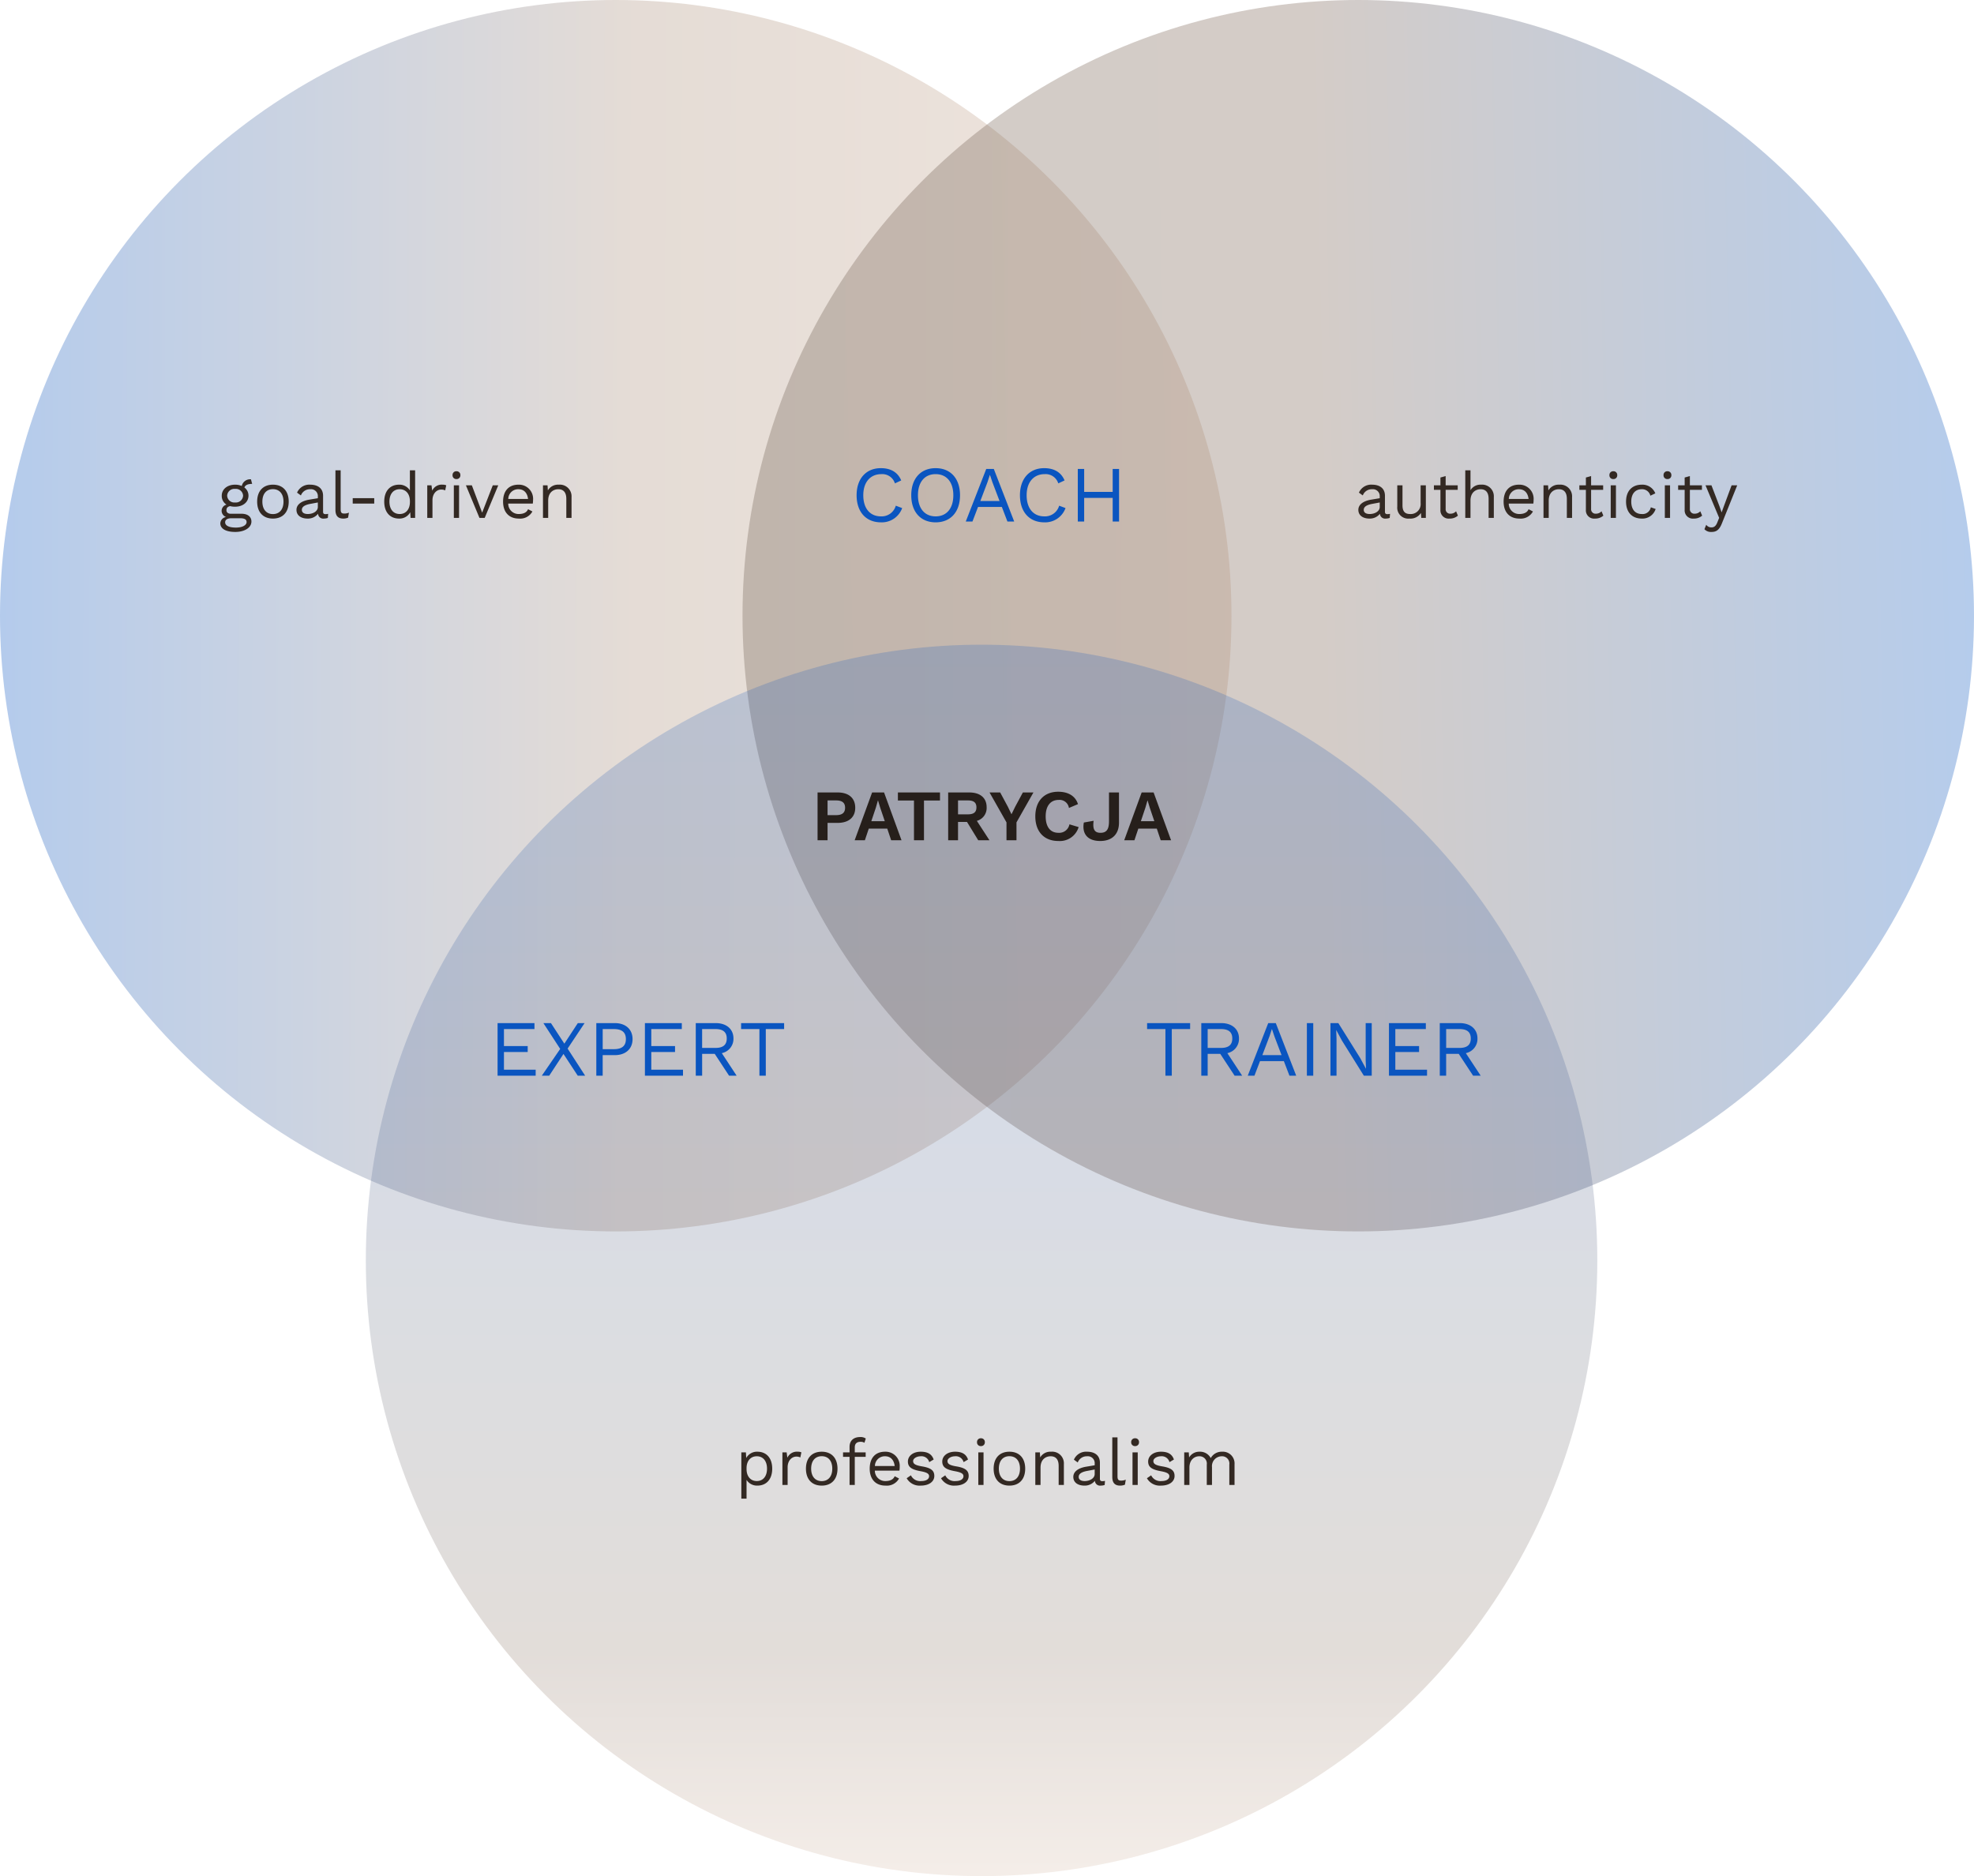
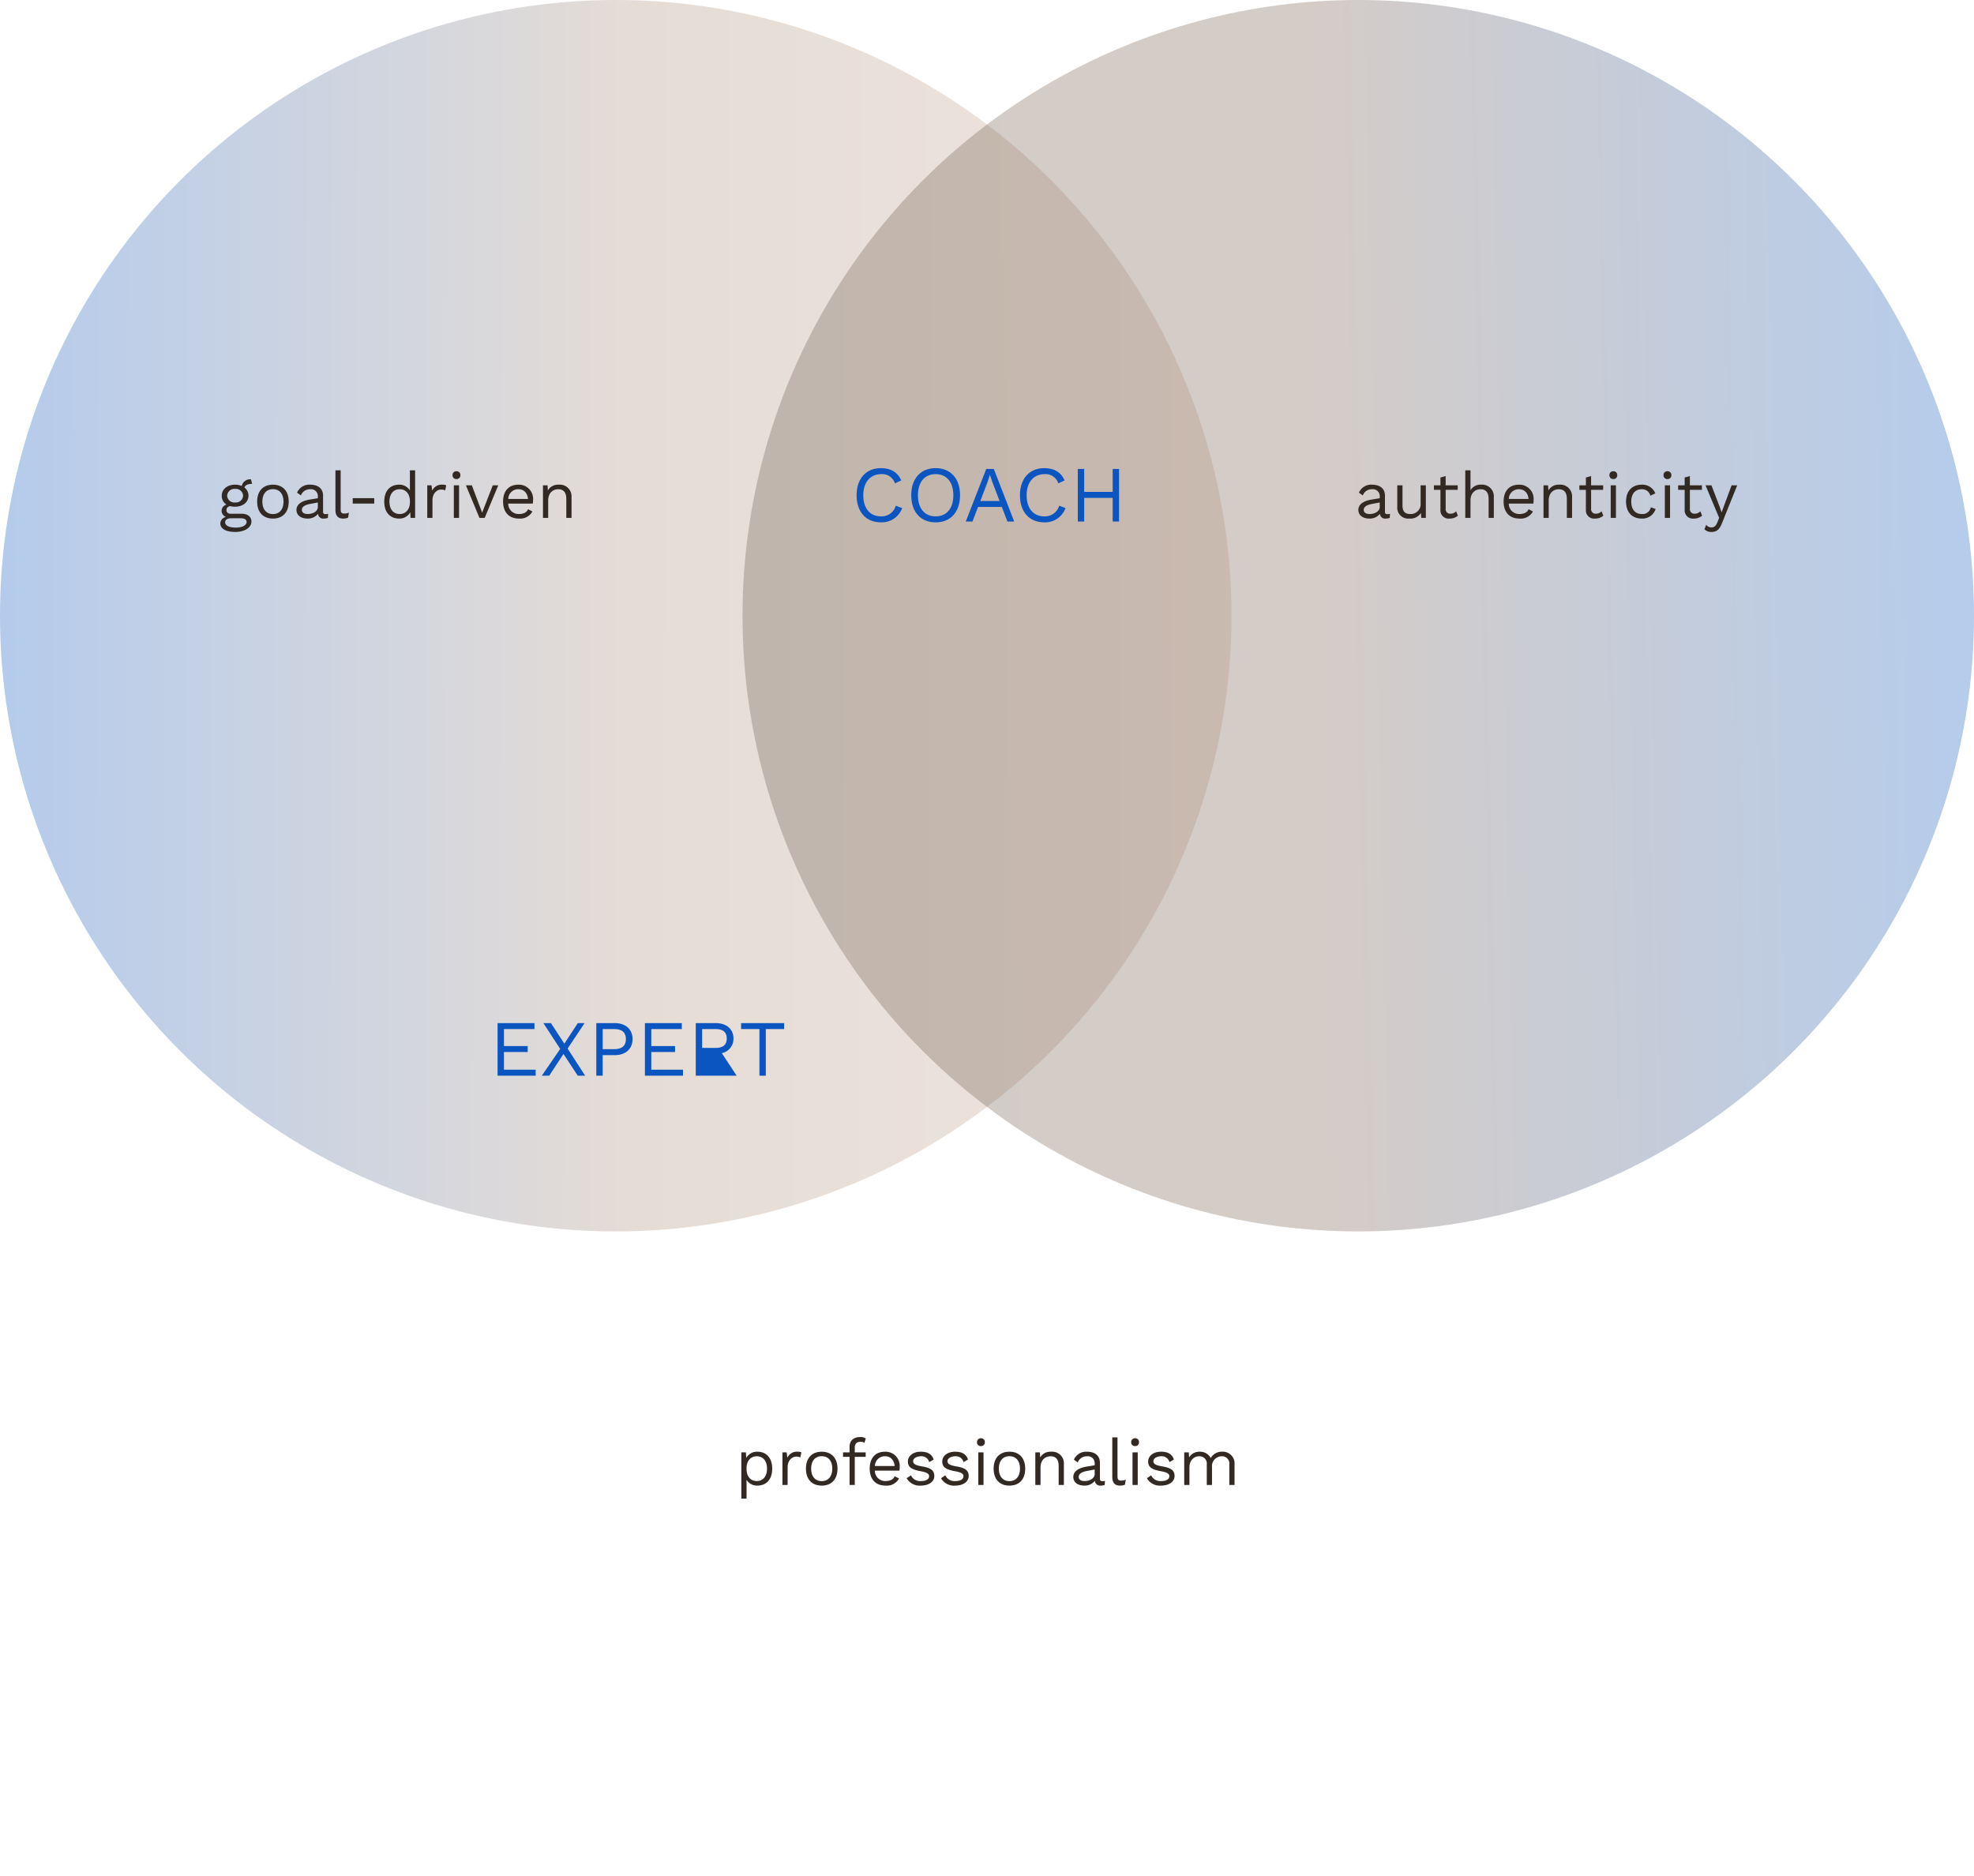
<svg xmlns="http://www.w3.org/2000/svg" width="545" height="518" viewBox="0 0 545 518">
  <defs>
    <linearGradient id="linear-gradient" y1="0.483" x2="1" y2="0.485" gradientUnits="objectBoundingBox">
      <stop offset="0" stop-color="#0a55c0" />
      <stop offset="0.512" stop-color="#a88c77" />
      <stop offset="1" stop-color="#ccaa91" />
    </linearGradient>
    <linearGradient id="linear-gradient-2" x1="1" y1="0.48" x2="0" y2="0.5" gradientUnits="objectBoundingBox">
      <stop offset="0" stop-color="#0a55c0" />
      <stop offset="0.535" stop-color="#725745" />
      <stop offset="1" stop-color="#665549" />
    </linearGradient>
    <linearGradient id="linear-gradient-3" x1="0.5" x2="0.5" y2="1" gradientUnits="objectBoundingBox">
      <stop offset="0" stop-color="#0a55c0" />
      <stop offset="0.818" stop-color="#725745" />
      <stop offset="1" stop-color="#ccaa91" />
    </linearGradient>
  </defs>
  <g id="Group_121" data-name="Group 121" transform="translate(-106 -3407)">
    <g id="Group_118" data-name="Group 118" transform="translate(-33.558 -12.149)">
      <circle id="Ellipse_2" data-name="Ellipse 2" cx="170" cy="170" r="170" transform="translate(139.557 3419.149)" opacity="0.307" fill="url(#linear-gradient)" style="mix-blend-mode: multiply;isolation: isolate" />
      <circle id="Ellipse_3" data-name="Ellipse 3" cx="170" cy="170" r="170" transform="translate(344.557 3419.149)" opacity="0.302" fill="url(#linear-gradient-2)" />
-       <circle id="Ellipse_4" data-name="Ellipse 4" cx="170" cy="170" r="170" transform="translate(240.557 3597.149)" opacity="0.203" fill="url(#linear-gradient-3)" />
    </g>
    <path id="Path_355" data-name="Path 355" d="M14.08-3.718l-1.76-.66A4.051,4.051,0,0,1,8.228-1.43c-3.014,0-4.884-2.178-4.884-5.83,0-3.674,2-5.83,4.972-5.83a3.656,3.656,0,0,1,3.762,2.552l1.738-.814c-.924-2.2-2.816-3.388-5.632-3.388C4.136-14.74,1.5-11.858,1.5-7.26S4.092.22,8.228.22A5.978,5.978,0,0,0,14.08-3.718ZM23.32-14.74c-4.136,0-6.732,2.882-6.732,7.48S19.184.22,23.32.22s6.732-2.882,6.732-7.48S27.456-14.74,23.32-14.74Zm0,1.65c3.014,0,4.884,2.178,4.884,5.83s-1.87,5.83-4.884,5.83-4.884-2.178-4.884-5.83S20.306-13.09,23.32-13.09ZM43.142,0h1.87L39.38-14.52H37.29L31.636,0h1.848l1.54-4.026H41.6Zm-7.48-5.676,1.98-5.214.638-1.958h.044l.682,2.024,1.958,5.148ZM59.18-3.718l-1.76-.66A4.051,4.051,0,0,1,53.328-1.43c-3.014,0-4.884-2.178-4.884-5.83,0-3.674,2-5.83,4.972-5.83a3.656,3.656,0,0,1,3.762,2.552l1.738-.814c-.924-2.2-2.816-3.388-5.632-3.388-4.048,0-6.688,2.882-6.688,7.48S49.192.22,53.328.22A5.978,5.978,0,0,0,59.18-3.718ZM72.2-14.52v6.336H64.328V-14.52h-1.76V0h1.76V-6.534H72.2V0h1.76V-14.52Z" transform="translate(341 3551)" fill="#0a55c0" />
-     <path id="Path_359" data-name="Path 359" d="M4.136-1.65V-6.534h6.556v-1.65H4.136V-12.87h8.426v-1.65H2.376V0H12.892V-1.65ZM26.554,0l-4.84-7.48L26.4-14.52H24.53L20.812-8.844l-3.7-5.676h-2.09l4.642,7.128L14.586,0h2.046L20.57-6.006,24.508,0ZM34.76-14.52H29.634V0h1.76V-5.676H34.76c2.926,0,4.884-1.694,4.884-4.422S37.686-14.52,34.76-14.52ZM34.5-7.326h-3.1V-12.87h3.1c2.288,0,3.3.968,3.3,2.772S36.784-7.326,34.5-7.326ZM44.814-1.65V-6.534H51.37v-1.65H44.814V-12.87H53.24v-1.65H43.054V0H53.57V-1.65ZM66.286,0h2.09L64.284-6.226A4.019,4.019,0,0,0,67.5-10.274c0-2.618-1.958-4.246-4.906-4.246h-5.5V0h1.76V-6.028h3.476ZM58.85-12.87h3.718c2.068,0,3.08.858,3.08,2.6s-1.012,2.6-3.08,2.6H58.85Zm22.638-1.65H69.608v1.65h5.06V0h1.76V-12.87h5.06Z" transform="translate(241 3704)" fill="#0a55c0" />
+     <path id="Path_359" data-name="Path 359" d="M4.136-1.65V-6.534h6.556v-1.65H4.136V-12.87h8.426v-1.65H2.376V0H12.892V-1.65ZM26.554,0l-4.84-7.48L26.4-14.52H24.53L20.812-8.844l-3.7-5.676h-2.09l4.642,7.128L14.586,0h2.046L20.57-6.006,24.508,0ZM34.76-14.52H29.634V0h1.76V-5.676H34.76c2.926,0,4.884-1.694,4.884-4.422S37.686-14.52,34.76-14.52ZM34.5-7.326h-3.1V-12.87h3.1c2.288,0,3.3.968,3.3,2.772S36.784-7.326,34.5-7.326ZM44.814-1.65V-6.534H51.37v-1.65H44.814V-12.87H53.24v-1.65H43.054V0H53.57V-1.65ZM66.286,0h2.09L64.284-6.226A4.019,4.019,0,0,0,67.5-10.274c0-2.618-1.958-4.246-4.906-4.246h-5.5V0h1.76h3.476ZM58.85-12.87h3.718c2.068,0,3.08.858,3.08,2.6s-1.012,2.6-3.08,2.6H58.85Zm22.638-1.65H69.608v1.65h5.06V0h1.76V-12.87h5.06Z" transform="translate(241 3704)" fill="#0a55c0" />
    <path id="Path_354" data-name="Path 354" d="M6.7-1.152H3.708c-.7,0-1.188-.342-1.188-.972,0-.612.288-.972,1.008-1.134A5.328,5.328,0,0,0,4.914-3.1c2.16,0,3.69-1.26,3.69-3.042A2.764,2.764,0,0,0,7.47-8.406c.252-.648.936-.99,2.142-.99l-.324-1.26A2.347,2.347,0,0,0,6.75-8.82a4.576,4.576,0,0,0-1.836-.36c-2.16,0-3.69,1.26-3.69,3.042A2.791,2.791,0,0,0,2.538-3.672a1.785,1.785,0,0,0-1.35,1.764A1.862,1.862,0,0,0,2.412-.252,1.871,1.871,0,0,0,.828,1.494c0,1.35,1.3,2.376,4.14,2.376,2.43,0,4.446-1.1,4.446-2.88C9.414-.306,8.406-1.152,6.7-1.152ZM4.914-8.01a1.984,1.984,0,0,1,2.2,1.872,1.984,1.984,0,0,1-2.2,1.872,1.984,1.984,0,0,1-2.2-1.872A1.984,1.984,0,0,1,4.914-8.01ZM5.13,2.664c-1.98,0-2.97-.576-2.97-1.458C2.16.522,2.754.09,3.888.09H6.3C7.65.09,8.082.5,8.082,1.152,8.082,1.944,7.038,2.664,5.13,2.664ZM15.354-9.18C12.636-9.18,11-7.416,11-4.5S12.636.18,15.354.18,19.71-1.584,19.71-4.5,18.072-9.18,15.354-9.18Zm0,1.242c1.818,0,2.916,1.3,2.916,3.438s-1.1,3.438-2.916,3.438-2.916-1.3-2.916-3.438S13.536-7.938,15.354-7.938ZM29.88-1.044c-.5,0-.684-.216-.684-.648V-6.12c0-2.088-1.494-3.06-3.546-3.06a3.663,3.663,0,0,0-3.636,2.2l1.062.774A2.638,2.638,0,0,1,25.65-7.92a1.889,1.889,0,0,1,2.106,1.98v.5l-2.394.4c-2.322.4-3.51,1.458-3.51,2.808,0,1.62,1.368,2.412,3.06,2.412a3.544,3.544,0,0,0,2.9-1.332A1.417,1.417,0,0,0,29.43.18,3.267,3.267,0,0,0,30.51,0l.09-1.134A3.154,3.154,0,0,1,29.88-1.044Zm-4.9-.036c-1.026,0-1.638-.4-1.638-1.152,0-.846.81-1.368,2.394-1.656l2.016-.378v1.242C27.756-1.836,26.424-1.08,24.984-1.08Zm9.072-12.06h-1.44V-2.232c0,1.638.7,2.412,2.16,2.412a3.512,3.512,0,0,0,1.332-.252l.234-1.386a3.209,3.209,0,0,1-1.314.252c-.738,0-.972-.288-.972-1.206Zm9.27,7.686h-5.94V-3.96h5.94Zm9.846-7.686V-7.6A3.4,3.4,0,0,0,50.184-9.18c-2.5,0-4.1,1.746-4.1,4.68s1.6,4.68,4.1,4.68a3.365,3.365,0,0,0,3.078-1.746L53.352,0h1.26V-13.14ZM50.346-1.08c-1.764,0-2.826-1.332-2.826-3.42s1.062-3.42,2.826-3.42c1.71,0,2.826,1.278,2.826,3.312v.216C53.172-2.358,52.056-1.08,50.346-1.08Zm11.862-8.1a2.884,2.884,0,0,0-2.88,1.656L59.13-9H57.96V0H59.4V-4.86c0-2.016,1.3-2.97,2.376-2.97A2.475,2.475,0,0,1,62.91-7.6L63.2-9A2.306,2.306,0,0,0,62.208-9.18Zm3.816-1.548a1.02,1.02,0,0,0,1.08-1.08,1.02,1.02,0,0,0-1.08-1.08,1.02,1.02,0,0,0-1.08,1.08A1.02,1.02,0,0,0,66.024-10.728ZM66.744-9H65.3V0h1.44ZM76.05-9,73.116-1.458,70.272-9H68.634l3.744,9h1.44l3.744-9ZM87.174-4.968A3.9,3.9,0,0,0,83.142-9.18c-2.718,0-4.248,1.764-4.248,4.68S80.532.18,83.25.18a3.853,3.853,0,0,0,3.744-1.962l-1.206-.63c-.324.864-1.224,1.332-2.538,1.332a2.851,2.851,0,0,1-2.934-2.88H87.1A7.083,7.083,0,0,0,87.174-4.968ZM83.142-7.92c1.53,0,2.448,1.026,2.646,2.682H80.334A2.712,2.712,0,0,1,83.142-7.92ZM94.284-9.18A3.256,3.256,0,0,0,91.26-7.6L91.17-9H89.91V0h1.44V-4.788c0-2.3,1.476-3.132,2.79-3.132,1.242,0,2.214.666,2.214,2.664V0h1.44V-5.76A3.224,3.224,0,0,0,94.284-9.18Z" transform="translate(166 3550)" fill="#332923" />
    <path id="Path_356" data-name="Path 356" d="M9.054-1.044c-.5,0-.684-.216-.684-.648V-6.12c0-2.088-1.494-3.06-3.546-3.06a3.663,3.663,0,0,0-3.636,2.2L2.25-6.21A2.638,2.638,0,0,1,4.824-7.92,1.889,1.889,0,0,1,6.93-5.94v.5l-2.394.4c-2.322.4-3.51,1.458-3.51,2.808C1.026-.612,2.394.18,4.086.18a3.544,3.544,0,0,0,2.9-1.332A1.417,1.417,0,0,0,8.6.18,3.267,3.267,0,0,0,9.684,0l.09-1.134A3.154,3.154,0,0,1,9.054-1.044Zm-4.9-.036c-1.026,0-1.638-.4-1.638-1.152,0-.846.81-1.368,2.394-1.656L6.93-4.266v1.242C6.93-1.836,5.6-1.08,4.158-1.08ZM18.216-9v4.9a2.731,2.731,0,0,1-2.88,3.024c-1.3,0-2.124-.558-2.124-2.412V-9h-1.44v5.886A3.017,3.017,0,0,0,15.084.18a3.456,3.456,0,0,0,3.222-1.548L18.4,0h1.26V-9Zm9.792,7.164a2.05,2.05,0,0,1-1.53.666,1.221,1.221,0,0,1-1.35-1.314V-7.758h3.33V-9h-3.33v-2.556l-1.44.4V-9h-1.8v1.242h1.8v5.526A2.259,2.259,0,0,0,26.19.18a3.361,3.361,0,0,0,2.322-.81ZM34.92-9.18a3.193,3.193,0,0,0-2.934,1.53v-5.49h-1.44V0h1.44V-4.77c0-2.3,1.476-3.15,2.79-3.15,1.242,0,2.214.666,2.214,2.664V0h1.44V-5.76A3.224,3.224,0,0,0,34.92-9.18ZM49.41-4.968A3.9,3.9,0,0,0,45.378-9.18c-2.718,0-4.248,1.764-4.248,4.68S42.768.18,45.486.18A3.853,3.853,0,0,0,49.23-1.782l-1.206-.63C47.7-1.548,46.8-1.08,45.486-1.08a2.851,2.851,0,0,1-2.934-2.88h6.786A7.083,7.083,0,0,0,49.41-4.968ZM45.378-7.92c1.53,0,2.448,1.026,2.646,2.682H42.57A2.712,2.712,0,0,1,45.378-7.92ZM56.52-9.18A3.256,3.256,0,0,0,53.5-7.6L53.406-9h-1.26V0h1.44V-4.788c0-2.3,1.476-3.132,2.79-3.132,1.242,0,2.214.666,2.214,2.664V0h1.44V-5.76A3.224,3.224,0,0,0,56.52-9.18ZM68.166-1.836a2.05,2.05,0,0,1-1.53.666,1.221,1.221,0,0,1-1.35-1.314V-7.758h3.33V-9h-3.33v-2.556l-1.44.4V-9h-1.8v1.242h1.8v5.526A2.259,2.259,0,0,0,66.348.18,3.361,3.361,0,0,0,68.67-.63Zm3.258-8.892a1.02,1.02,0,0,0,1.08-1.08,1.02,1.02,0,0,0-1.08-1.08,1.02,1.02,0,0,0-1.08,1.08A1.02,1.02,0,0,0,71.424-10.728ZM72.144-9H70.7V0h1.44Zm7.146-.18c-2.718,0-4.356,1.764-4.356,4.68S76.572.18,79.29.18a3.816,3.816,0,0,0,3.816-2.646l-1.332-.468a2.3,2.3,0,0,1-2.52,1.854c-1.8,0-2.88-1.278-2.88-3.42s1.08-3.42,2.88-3.42a2.332,2.332,0,0,1,2.394,1.782l1.368-.648A3.82,3.82,0,0,0,79.29-9.18Zm7.074-1.548a1.02,1.02,0,0,0,1.08-1.08,1.02,1.02,0,0,0-1.08-1.08,1.02,1.02,0,0,0-1.08,1.08A1.02,1.02,0,0,0,86.364-10.728ZM87.084-9h-1.44V0h1.44Zm8.352,7.164a2.05,2.05,0,0,1-1.53.666,1.221,1.221,0,0,1-1.35-1.314V-7.758h3.33V-9h-3.33v-2.556l-1.44.4V-9h-1.8v1.242h1.8v5.526A2.259,2.259,0,0,0,93.618.18,3.361,3.361,0,0,0,95.94-.63ZM105.624-9h-1.548L101.97-3.312l-.648,1.782-.558-1.6L98.514-9H96.876l3.762,8.982-.468,1.17C99.72,2.34,99.162,2.61,98.532,2.61a1.68,1.68,0,0,1-1.458-.72l-.5,1.224a2.432,2.432,0,0,0,1.98.756c1.332,0,2.142-.594,2.844-2.358Z" transform="translate(480 3550)" fill="#332923" />
    <path id="Path_360" data-name="Path 360" d="M6.1-9.18A3.365,3.365,0,0,0,3.024-7.434L2.934-9H1.674V3.78h1.44V-1.4A3.4,3.4,0,0,0,6.1.18c2.5,0,4.1-1.746,4.1-4.68S8.6-9.18,6.1-9.18ZM5.94-1.08c-1.71,0-2.826-1.278-2.826-3.312v-.216C3.114-6.642,4.23-7.92,5.94-7.92,7.7-7.92,8.766-6.588,8.766-4.5S7.7-1.08,5.94-1.08Zm11.322-8.1a2.884,2.884,0,0,0-2.88,1.656L14.184-9h-1.17V0h1.44V-4.86c0-2.016,1.3-2.97,2.376-2.97a2.475,2.475,0,0,1,1.134.234L18.252-9A2.306,2.306,0,0,0,17.262-9.18Zm6.606,0c-2.718,0-4.356,1.764-4.356,4.68S21.15.18,23.868.18s4.356-1.764,4.356-4.68S26.586-9.18,23.868-9.18Zm0,1.242c1.818,0,2.916,1.3,2.916,3.438s-1.1,3.438-2.916,3.438-2.916-1.3-2.916-3.438S22.05-7.938,23.868-7.938Zm9.126-2.43c0-1.08.594-1.548,1.638-1.548a1.854,1.854,0,0,1,1.026.27l.378-1.17a2.5,2.5,0,0,0-1.53-.414c-1.98,0-2.952,1.116-2.952,2.718V-9h-1.8v1.242h1.8V0h1.44V-7.758H36V-9H32.994Zm12.4,5.4A3.9,3.9,0,0,0,41.364-9.18c-2.718,0-4.248,1.764-4.248,4.68S38.754.18,41.472.18a3.853,3.853,0,0,0,3.744-1.962l-1.206-.63c-.324.864-1.224,1.332-2.538,1.332a2.851,2.851,0,0,1-2.934-2.88h6.786A7.083,7.083,0,0,0,45.4-4.968ZM41.364-7.92c1.53,0,2.448,1.026,2.646,2.682H38.556A2.712,2.712,0,0,1,41.364-7.92ZM51.192.18c2.3,0,3.762-1.1,3.762-2.664,0-1.476-.9-2.232-3.42-2.646-1.836-.306-2.43-.7-2.43-1.476,0-.666.9-1.314,2.106-1.314A2.194,2.194,0,0,1,53.55-6.3l1.224-.72c-.5-1.476-1.638-2.16-3.564-2.16-2.2,0-3.546,1.242-3.546,2.7,0,1.512.936,2.214,3.492,2.682,1.8.324,2.358.72,2.358,1.386,0,.738-.7,1.332-2.178,1.332a2.814,2.814,0,0,1-2.844-1.584l-1.17.81A4.1,4.1,0,0,0,51.192.18Zm9.486,0c2.3,0,3.762-1.1,3.762-2.664,0-1.476-.9-2.232-3.42-2.646-1.836-.306-2.43-.7-2.43-1.476,0-.666.9-1.314,2.106-1.314a2.194,2.194,0,0,1,2.34,1.62l1.224-.72c-.5-1.476-1.638-2.16-3.564-2.16-2.2,0-3.546,1.242-3.546,2.7,0,1.512.936,2.214,3.492,2.682,1.8.324,2.358.72,2.358,1.386,0,.738-.7,1.332-2.178,1.332a2.814,2.814,0,0,1-2.844-1.584l-1.17.81A4.1,4.1,0,0,0,60.678.18Zm7.146-10.908a1.02,1.02,0,0,0,1.08-1.08,1.02,1.02,0,0,0-1.08-1.08,1.02,1.02,0,0,0-1.08,1.08A1.02,1.02,0,0,0,67.824-10.728ZM68.544-9H67.1V0h1.44Zm7.146-.18c-2.718,0-4.356,1.764-4.356,4.68S72.972.18,75.69.18s4.356-1.764,4.356-4.68S78.408-9.18,75.69-9.18Zm0,1.242c1.818,0,2.916,1.3,2.916,3.438s-1.1,3.438-2.916,3.438-2.916-1.3-2.916-3.438S73.872-7.938,75.69-7.938ZM87.21-9.18A3.256,3.256,0,0,0,84.186-7.6L84.1-9h-1.26V0h1.44V-4.788c0-2.3,1.476-3.132,2.79-3.132,1.242,0,2.214.666,2.214,2.664V0h1.44V-5.76A3.224,3.224,0,0,0,87.21-9.18Zm14.148,8.136c-.5,0-.684-.216-.684-.648V-6.12c0-2.088-1.494-3.06-3.546-3.06a3.663,3.663,0,0,0-3.636,2.2l1.062.774a2.638,2.638,0,0,1,2.574-1.71,1.889,1.889,0,0,1,2.106,1.98v.5l-2.394.4c-2.322.4-3.51,1.458-3.51,2.808C93.33-.612,94.7.18,96.39.18a3.544,3.544,0,0,0,2.9-1.332A1.417,1.417,0,0,0,100.908.18a3.267,3.267,0,0,0,1.08-.18l.09-1.134A3.154,3.154,0,0,1,101.358-1.044Zm-4.9-.036c-1.026,0-1.638-.4-1.638-1.152,0-.846.81-1.368,2.394-1.656l2.016-.378v1.242C99.234-1.836,97.9-1.08,96.462-1.08Zm9.072-12.06h-1.44V-2.232c0,1.638.7,2.412,2.16,2.412a3.512,3.512,0,0,0,1.332-.252l.234-1.386a3.209,3.209,0,0,1-1.314.252c-.738,0-.972-.288-.972-1.206Zm4.86,2.412a1.02,1.02,0,0,0,1.08-1.08,1.02,1.02,0,0,0-1.08-1.08,1.02,1.02,0,0,0-1.08,1.08A1.02,1.02,0,0,0,110.394-10.728ZM111.114-9h-1.44V0h1.44ZM117.522.18c2.3,0,3.762-1.1,3.762-2.664,0-1.476-.9-2.232-3.42-2.646-1.836-.306-2.43-.7-2.43-1.476,0-.666.9-1.314,2.106-1.314a2.194,2.194,0,0,1,2.34,1.62l1.224-.72c-.5-1.476-1.638-2.16-3.564-2.16-2.2,0-3.546,1.242-3.546,2.7,0,1.512.936,2.214,3.492,2.682,1.8.324,2.358.72,2.358,1.386,0,.738-.7,1.332-2.178,1.332a2.814,2.814,0,0,1-2.844-1.584l-1.17.81A4.1,4.1,0,0,0,117.522.18Zm16.884-9.36a3.444,3.444,0,0,0-3.132,1.764,3.331,3.331,0,0,0-3.1-1.764A3.253,3.253,0,0,0,125.3-7.6l-.09-1.4h-1.26V0h1.44V-4.806c0-2.232,1.476-3.114,2.664-3.114a2.013,2.013,0,0,1,2.124,2.3V0h1.44V-4.932A2.716,2.716,0,0,1,134.28-7.92a2.013,2.013,0,0,1,2.124,2.3V0h1.44V-5.76A3.236,3.236,0,0,0,134.406-9.18Z" transform="translate(309 3817)" fill="#332923" />
-     <path id="Path_358" data-name="Path 358" d="M12.584-14.52H.7v1.65h5.06V0h1.76V-12.87h5.06ZM24.86,0h2.09L22.858-6.226a4.019,4.019,0,0,0,3.212-4.048c0-2.618-1.958-4.246-4.906-4.246h-5.5V0h1.76V-6.028H20.9ZM17.424-12.87h3.718c2.068,0,3.08.858,3.08,2.6s-1.012,2.6-3.08,2.6H17.424ZM40,0h1.87L36.234-14.52h-2.09L28.49,0h1.848l1.54-4.026h6.578Zm-7.48-5.676L34.5-10.89l.638-1.958h.044l.682,2.024,1.958,5.148ZM46.574-14.52h-1.76V0h1.76Zm16.148,0H61.05V-4.268l.088,2.332h-.022l-1.562-2.9L53.5-14.52H51.326V0H53V-10.252l-.088-2.332h.022l1.54,2.86L60.544,0h2.178ZM69.234-1.65V-6.534H75.79v-1.65H69.234V-12.87H77.66v-1.65H67.474V0H77.99V-1.65ZM90.706,0H92.8L88.7-6.226a4.019,4.019,0,0,0,3.212-4.048c0-2.618-1.958-4.246-4.906-4.246h-5.5V0h1.76V-6.028h3.476ZM83.27-12.87h3.718c2.068,0,3.08.858,3.08,2.6s-1.012,2.6-3.08,2.6H83.27Z" transform="translate(422 3704)" fill="#0a55c0" />
-     <path id="Path_357" data-name="Path 357" d="M7.26-13.2H1.72V0H4.48V-4.8H7.26c3.06,0,4.86-1.54,4.86-4.16C12.12-11.66,10.32-13.2,7.26-13.2ZM6.84-6.94H4.48V-11H6.84c1.72,0,2.48.68,2.48,2.02S8.56-6.94,6.84-6.94ZM22.04,0H24.9L20.08-13.2h-3.3L11.96,0h2.82l1.08-3.22h5.1ZM16.56-5.26l1.26-3.76.56-1.96h.04l.6,2,1.26,3.72ZM35.52-13.2H23.9v2.22h4.44V0H31.1V-10.98h4.42ZM46.08,0h3.1L45.7-5.36a3.671,3.671,0,0,0,2.7-3.76c0-2.6-1.8-4.08-4.8-4.08H37.78V0H40.5V-5.06h2.48ZM40.5-11h2.74c1.6,0,2.34.6,2.34,1.92s-.74,1.92-2.34,1.92H40.5Zm20.82-2.2H58.4L56.28-9.26,55.26-7.18l-1-2.08L52.14-13.2H49.2l4.68,8.26V0h2.76V-4.94ZM73.8-3.64,71.26-4.4a2.871,2.871,0,0,1-3.04,2.34C66-2.06,64.7-3.68,64.7-6.6c0-2.94,1.38-4.54,3.58-4.54a2.609,2.609,0,0,1,2.84,2.22l2.5-1.06c-.74-2.3-2.76-3.42-5.46-3.42-3.86,0-6.32,2.56-6.32,6.8S64.28.2,68.2.2A5.414,5.414,0,0,0,73.8-3.64ZM84.94-13.2H82.18v7.96c0,2.12-.6,3.18-2.34,3.18-1.66,0-2.22-.98-1.9-3.32l-2.7.48c-.56,3.02.94,5.1,4.52,5.1,3.28,0,5.18-1.88,5.18-5.06ZM96.46,0h2.86L94.5-13.2H91.2L86.38,0H89.2l1.08-3.22h5.1ZM90.98-5.26l1.26-3.76.56-1.96h.04l.6,2L94.7-5.26Z" transform="translate(330 3639)" fill="#261f1b" />
  </g>
</svg>